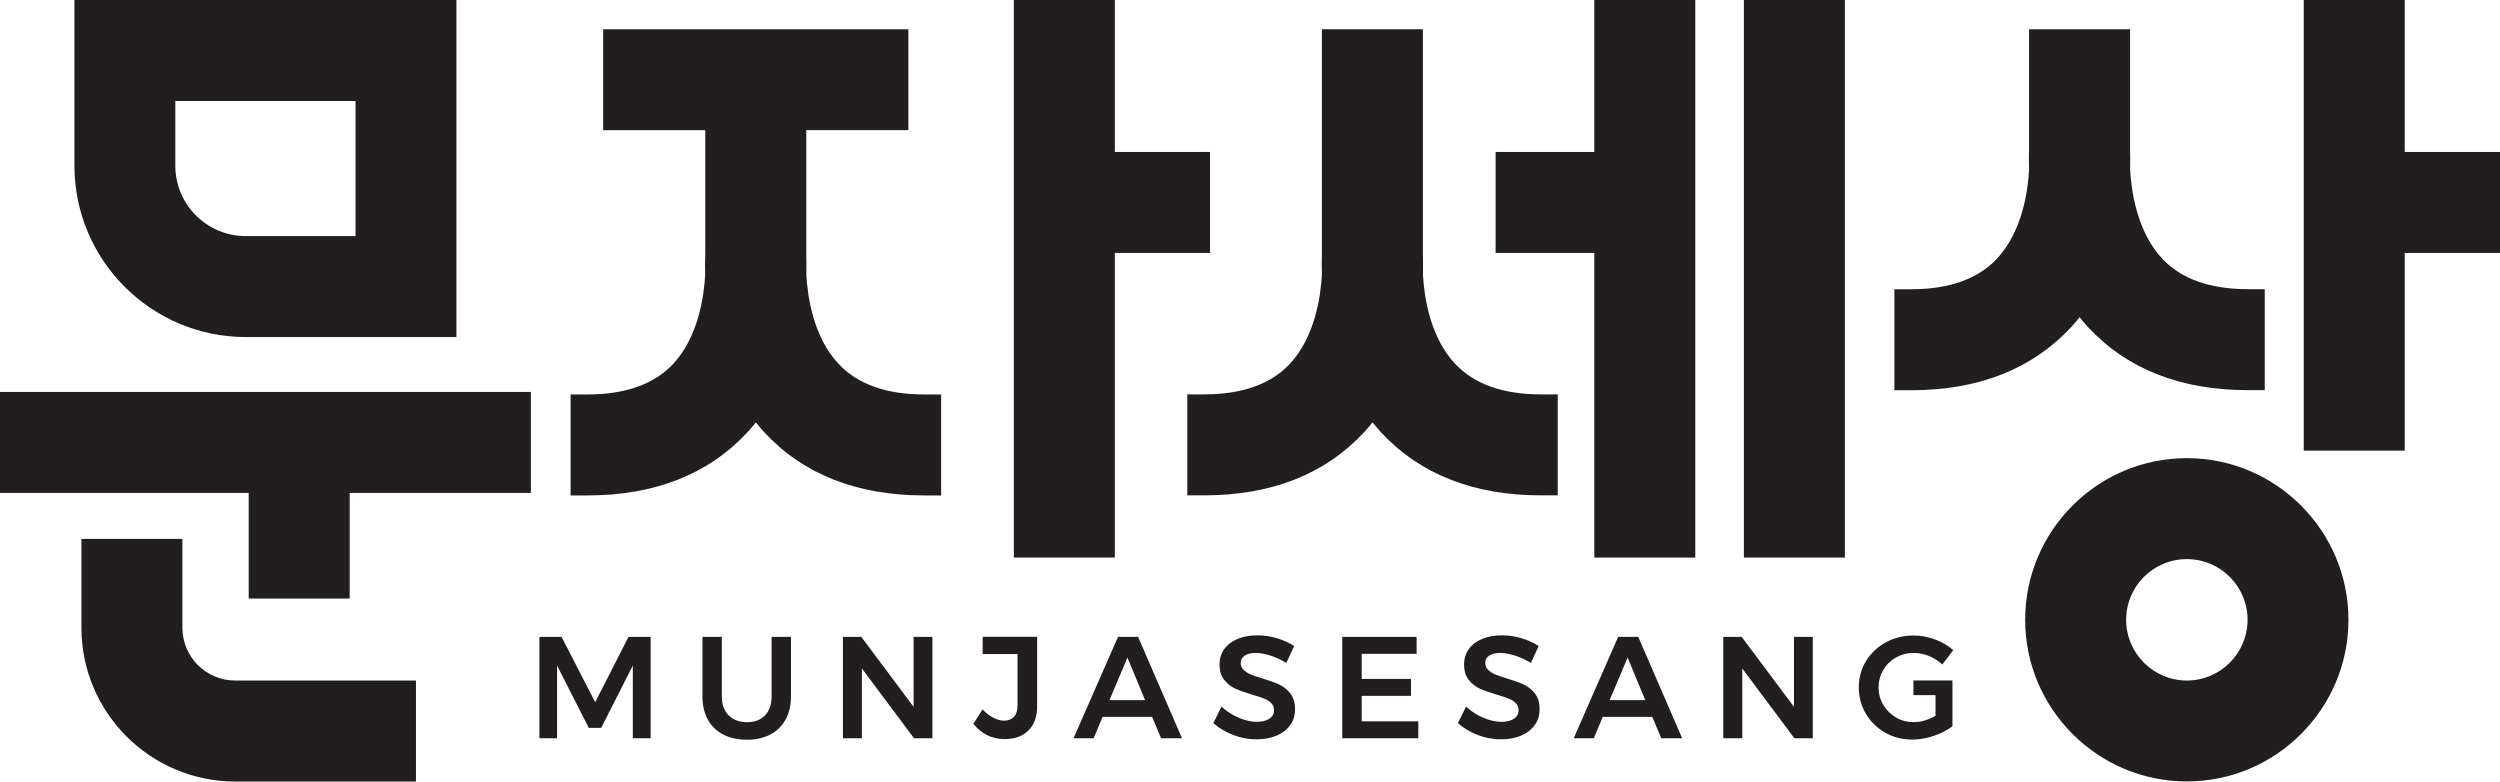
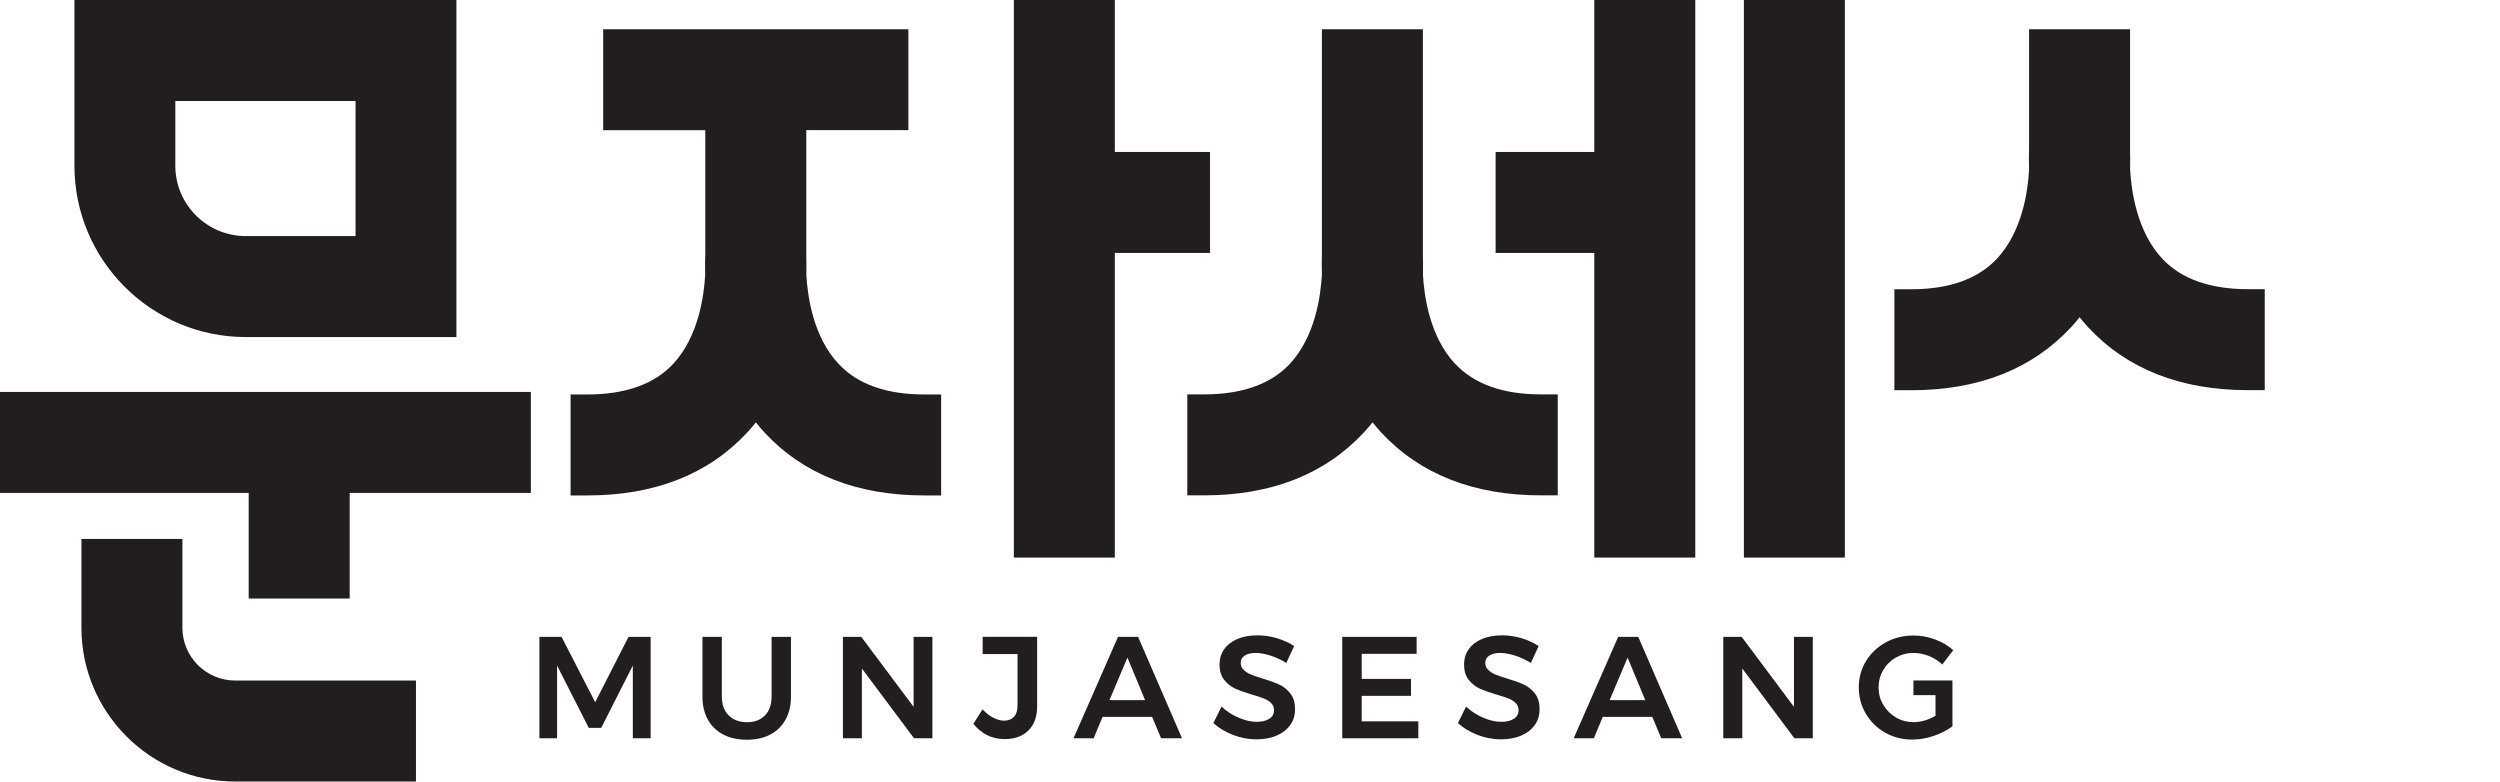
<svg xmlns="http://www.w3.org/2000/svg" id="_레이어_1" data-name="레이어_1" version="1.1" viewBox="0 0 307 96">
  <defs>
    <style>
      .st0 {
        fill: none;
      }

      .st1 {
        fill: #221e1f;
      }
    </style>
  </defs>
  <g>
    <path class="st1" d="M30.17,41.39h25.88V0H9.14v20.35c0,11.6,9.44,21.04,21.04,21.04ZM43.66,12.4v16.59h-13.49c-4.76,0-8.64-3.87-8.64-8.64v-7.95h22.13Z" />
    <polygon class="st1" points="0 60.53 30.54 60.53 30.54 73.5 42.94 73.5 42.94 60.53 65.19 60.53 65.19 48.13 0 48.13 0 60.53" />
    <path class="st1" d="M22.4,77.09v-10.91h-12.4v10.91c0,10.41,8.47,18.88,18.88,18.88h22.2v-12.4h-22.2c-3.58,0-6.48-2.91-6.48-6.48Z" />
  </g>
  <path class="st1" d="M178.69,44.68c-3.09-3.3-3.8-8.23-3.95-10.93.03-1.09,0-1.92-.01-2.36V3.59h-12.4v27.7c-.02.45-.04,1.29,0,2.4-.14,2.62-.82,7.64-3.92,10.97-2.32,2.5-5.87,3.77-10.53,3.77h-2.08v12.4h2.08c8.24,0,14.84-2.6,19.61-7.73.38-.4.72-.82,1.06-1.24.34.42.68.84,1.05,1.24,4.77,5.13,11.36,7.73,19.61,7.73h2.08v-12.4h-2.08c-4.64,0-8.18-1.26-10.5-3.74Z" />
  <path class="st1" d="M255.36,38.94c.34.42.68.84,1.06,1.24,4.76,5.13,11.36,7.73,19.61,7.73h2.08v-12.4h-2.08c-4.65,0-8.18-1.26-10.5-3.74-3.09-3.3-3.8-8.24-3.95-10.94.03-1.09,0-1.92-.01-2.35V3.59h-12.4v14.79c-.02.46-.04,1.32,0,2.45-.14,2.63-.83,7.59-3.93,10.92-2.33,2.5-5.87,3.77-10.53,3.77h-2.08v12.4h2.08c8.25,0,14.84-2.6,19.61-7.73.38-.4.72-.82,1.06-1.24Z" />
  <polygon class="st1" points="195.78 18.66 183.66 18.66 183.66 31.06 195.78 31.06 195.78 68.47 208.18 68.47 208.18 0 195.78 0 195.78 18.66" />
  <rect class="st1" x="214.15" width="12.4" height="68.47" />
  <g>
    <path class="st1" d="M102.97,44.68c-3.09-3.3-3.8-8.23-3.95-10.93.03-1.09,0-1.92-.01-2.36v-15.41h12.54V3.59h-37.48v12.4h12.54v15.3c-.02.45-.05,1.29-.01,2.4-.14,2.62-.82,7.64-3.92,10.98-2.33,2.5-5.87,3.77-10.53,3.77h-2.08v12.4h2.08c8.24,0,14.84-2.6,19.61-7.73.38-.4.72-.82,1.06-1.24.34.42.68.84,1.06,1.24,4.76,5.13,11.36,7.73,19.61,7.73h2.08v-12.4h-2.08c-4.65,0-8.18-1.26-10.5-3.74Z" />
    <polygon class="st1" points="148.59 31.06 148.59 18.66 136.9 18.66 136.9 0 124.5 0 124.5 68.47 136.9 68.47 136.9 31.06 148.59 31.06" />
  </g>
-   <polygon class="st1" points="307 18.66 295.3 18.66 295.3 0 282.9 0 282.9 55.34 295.3 55.34 295.3 31.06 307 31.06 307 18.66" />
-   <path class="st1" d="M268.54,56.26c-10.95,0-19.85,8.91-19.85,19.85s8.91,19.85,19.85,19.85,19.85-8.91,19.85-19.85-8.91-19.85-19.85-19.85ZM276,76.11c0,4.11-3.34,7.46-7.45,7.46s-7.46-3.34-7.46-7.46,3.34-7.45,7.46-7.45,7.45,3.34,7.45,7.45Z" />
  <g>
    <path class="st1" d="M66.24,78.21h2.72l4.13,8.02,4.09-8.02h2.72v12.45h-2.19v-8.93l-3.88,7.65h-1.53l-3.89-7.65v8.93h-2.17v-12.45Z" />
    <path class="st1" d="M89.49,87.85c.56.56,1.31.84,2.24.84s1.67-.28,2.21-.84c.54-.56.81-1.33.81-2.31v-7.33h2.38v7.33c0,1.08-.22,2.02-.66,2.82-.44.8-1.06,1.41-1.88,1.84-.81.43-1.77.64-2.87.64s-2.08-.21-2.91-.64c-.82-.43-1.45-1.04-1.89-1.84-.44-.8-.66-1.74-.66-2.82v-7.33h2.38v7.33c0,.98.28,1.76.84,2.31Z" />
    <path class="st1" d="M112.19,78.21h2.31v12.45h-2.26l-6.4-8.57v8.57h-2.33v-12.45h2.26l6.42,8.59v-8.59Z" />
    <path class="st1" d="M126.29,89.7c-.71.71-1.68,1.06-2.92,1.06-1.54,0-2.82-.62-3.84-1.87l1.12-1.78c.42.44.86.78,1.32,1.02.47.24.91.37,1.32.37.52,0,.93-.16,1.22-.47.29-.31.44-.76.44-1.34v-6.37h-4.28v-2.12h6.69v8.54c0,1.27-.36,2.26-1.07,2.96Z" />
    <path class="st1" d="M142.58,90.66l-1.1-2.63h-6.08l-1.1,2.63h-2.47l5.46-12.45h2.47l5.39,12.45h-2.56ZM136.25,85.98h4.37l-2.17-5.23-2.21,5.23Z" />
    <path class="st1" d="M155.98,80.5c-.67-.21-1.26-.32-1.77-.32-.57,0-1.02.11-1.35.32-.33.21-.5.51-.5.89,0,.34.11.63.35.86.23.23.52.42.87.57.35.15.83.31,1.43.49.84.25,1.53.5,2.07.75.54.25,1,.62,1.38,1.1.38.49.57,1.13.57,1.92s-.2,1.42-.61,1.98c-.41.56-.97.99-1.69,1.29-.72.3-1.54.44-2.46.44-.97,0-1.92-.18-2.85-.54-.93-.36-1.73-.84-2.42-1.45l1-2.03c.63.58,1.33,1.04,2.12,1.37.78.33,1.51.5,2.19.5s1.18-.13,1.57-.38c.38-.25.57-.6.57-1.04,0-.36-.11-.65-.35-.88-.23-.23-.53-.42-.88-.56-.36-.14-.84-.3-1.46-.48-.84-.25-1.53-.49-2.06-.73-.53-.24-.99-.6-1.37-1.08-.38-.48-.57-1.11-.57-1.89,0-.72.19-1.35.58-1.89.39-.54.93-.96,1.64-1.25.7-.3,1.52-.44,2.44-.44.81,0,1.6.12,2.39.35.79.24,1.49.56,2.11.96l-.96,2.08c-.64-.39-1.29-.69-1.96-.91Z" />
    <path class="st1" d="M164.84,78.21h9.12v2.08h-6.74v3.08h6.05v2.08h-6.05v3.13h6.95v2.08h-9.34v-12.45Z" />
    <path class="st1" d="M186.01,80.5c-.67-.21-1.26-.32-1.77-.32-.57,0-1.02.11-1.35.32-.33.21-.5.51-.5.89,0,.34.11.63.35.86s.52.42.87.57.83.31,1.43.49c.84.25,1.53.5,2.07.75.54.25,1,.62,1.38,1.1.38.49.57,1.13.57,1.92s-.2,1.42-.61,1.98c-.41.56-.97.99-1.69,1.29-.72.3-1.54.44-2.46.44-.97,0-1.92-.18-2.85-.54-.93-.36-1.73-.84-2.42-1.45l1-2.03c.63.58,1.33,1.04,2.12,1.37.78.33,1.51.5,2.19.5s1.19-.13,1.57-.38c.38-.25.57-.6.57-1.04,0-.36-.11-.65-.35-.88-.23-.23-.53-.42-.88-.56-.36-.14-.84-.3-1.46-.48-.84-.25-1.53-.49-2.06-.73-.53-.24-.99-.6-1.37-1.08-.38-.48-.57-1.11-.57-1.89,0-.72.19-1.35.58-1.89.39-.54.93-.96,1.64-1.25.7-.3,1.52-.44,2.44-.44.81,0,1.6.12,2.39.35.79.24,1.49.56,2.11.96l-.96,2.08c-.64-.39-1.29-.69-1.96-.91Z" />
    <path class="st1" d="M204,90.66l-1.1-2.63h-6.08l-1.1,2.63h-2.47l5.46-12.45h2.47l5.39,12.45h-2.56ZM197.67,85.98h4.37l-2.17-5.23-2.21,5.23Z" />
    <path class="st1" d="M220.3,78.21h2.31v12.45h-2.26l-6.4-8.57v8.57h-2.33v-12.45h2.26l6.42,8.59v-8.59Z" />
  </g>
  <path class="st1" d="M234.97,85.36h2.71v2.54c-.43.25-.87.44-1.34.58-.47.14-.92.2-1.34.2-.79,0-1.52-.19-2.17-.57-.65-.38-1.17-.9-1.56-1.55-.39-.65-.58-1.37-.58-2.15s.19-1.48.57-2.13c.38-.65.9-1.16,1.56-1.54.66-.37,1.38-.56,2.16-.56.63,0,1.25.12,1.88.37s1.17.6,1.65,1.05l1.35-1.76c-.63-.56-1.38-1-2.24-1.32-.87-.32-1.74-.48-2.63-.48-1.25,0-2.38.28-3.41.84-1.03.56-1.83,1.33-2.43,2.29-.59.97-.89,2.04-.89,3.23s.29,2.27.87,3.25c.58.98,1.37,1.75,2.37,2.32,1,.57,2.11.85,3.33.85.86,0,1.73-.15,2.62-.45.89-.3,1.66-.7,2.31-1.18v-5.63h-4.79v1.79Z" />
  <rect class="st0" x="-89.77" y="-222.82" width="474.64" height="599.14" />
</svg>